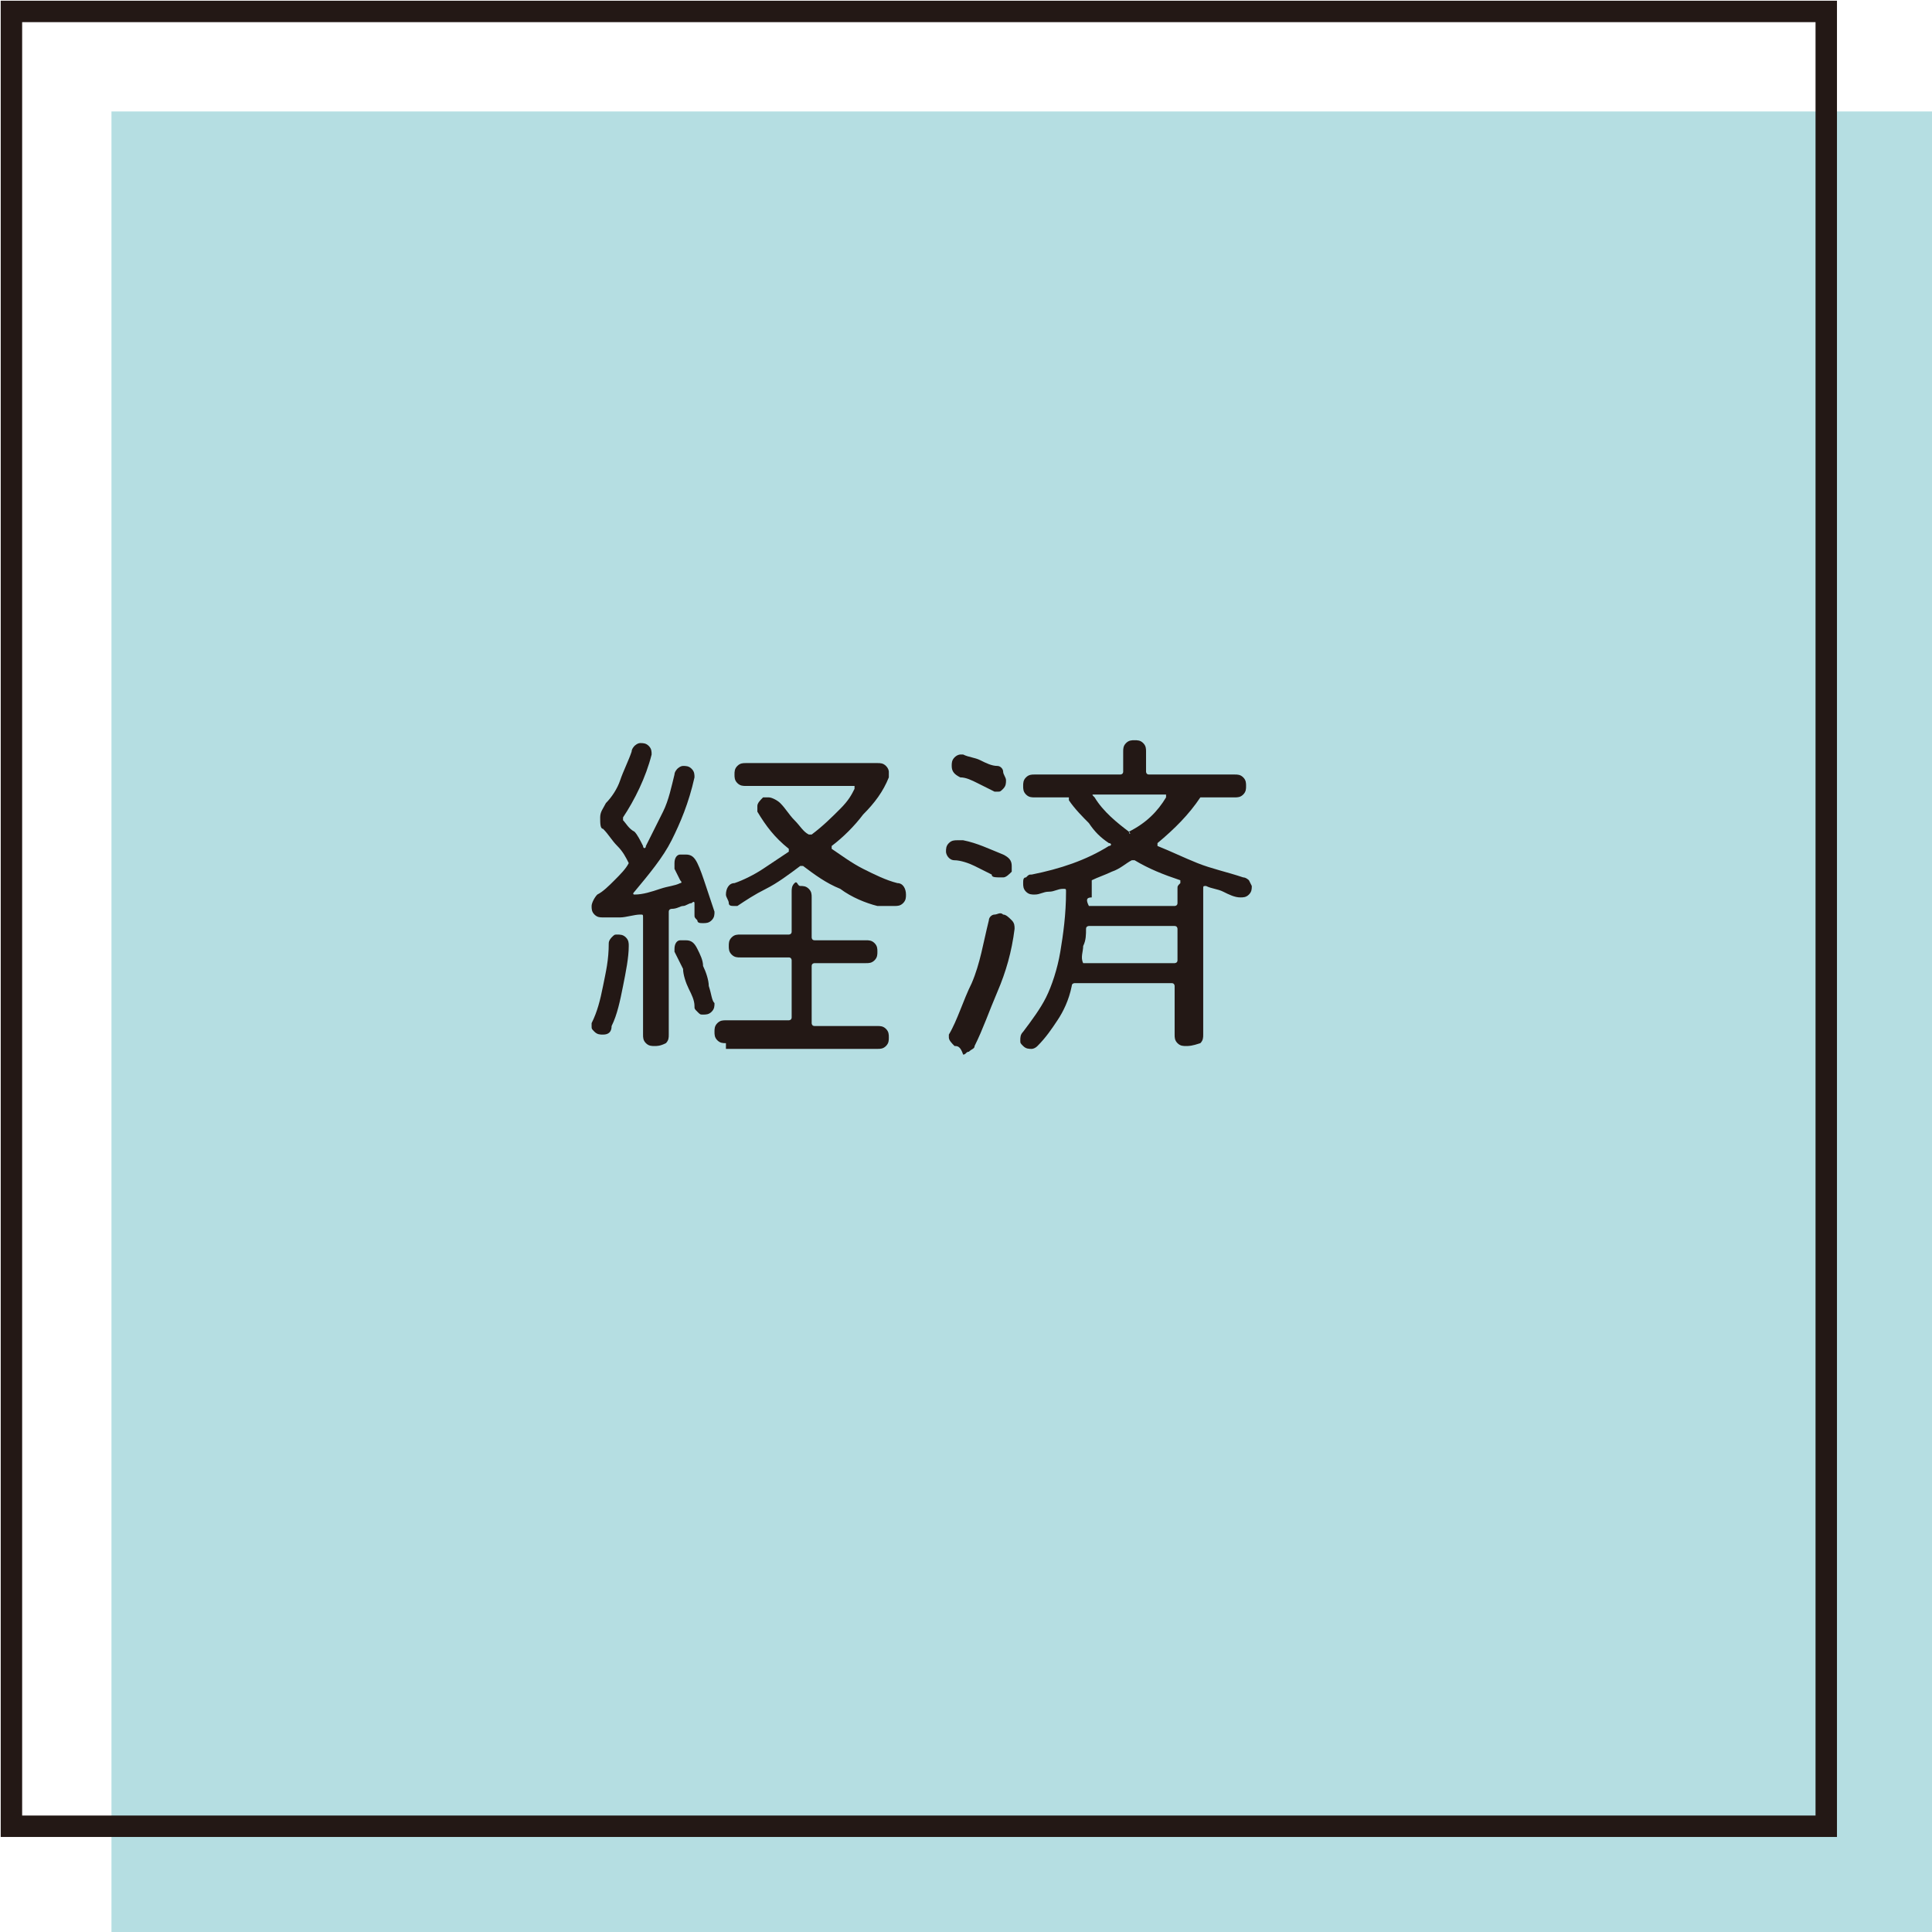
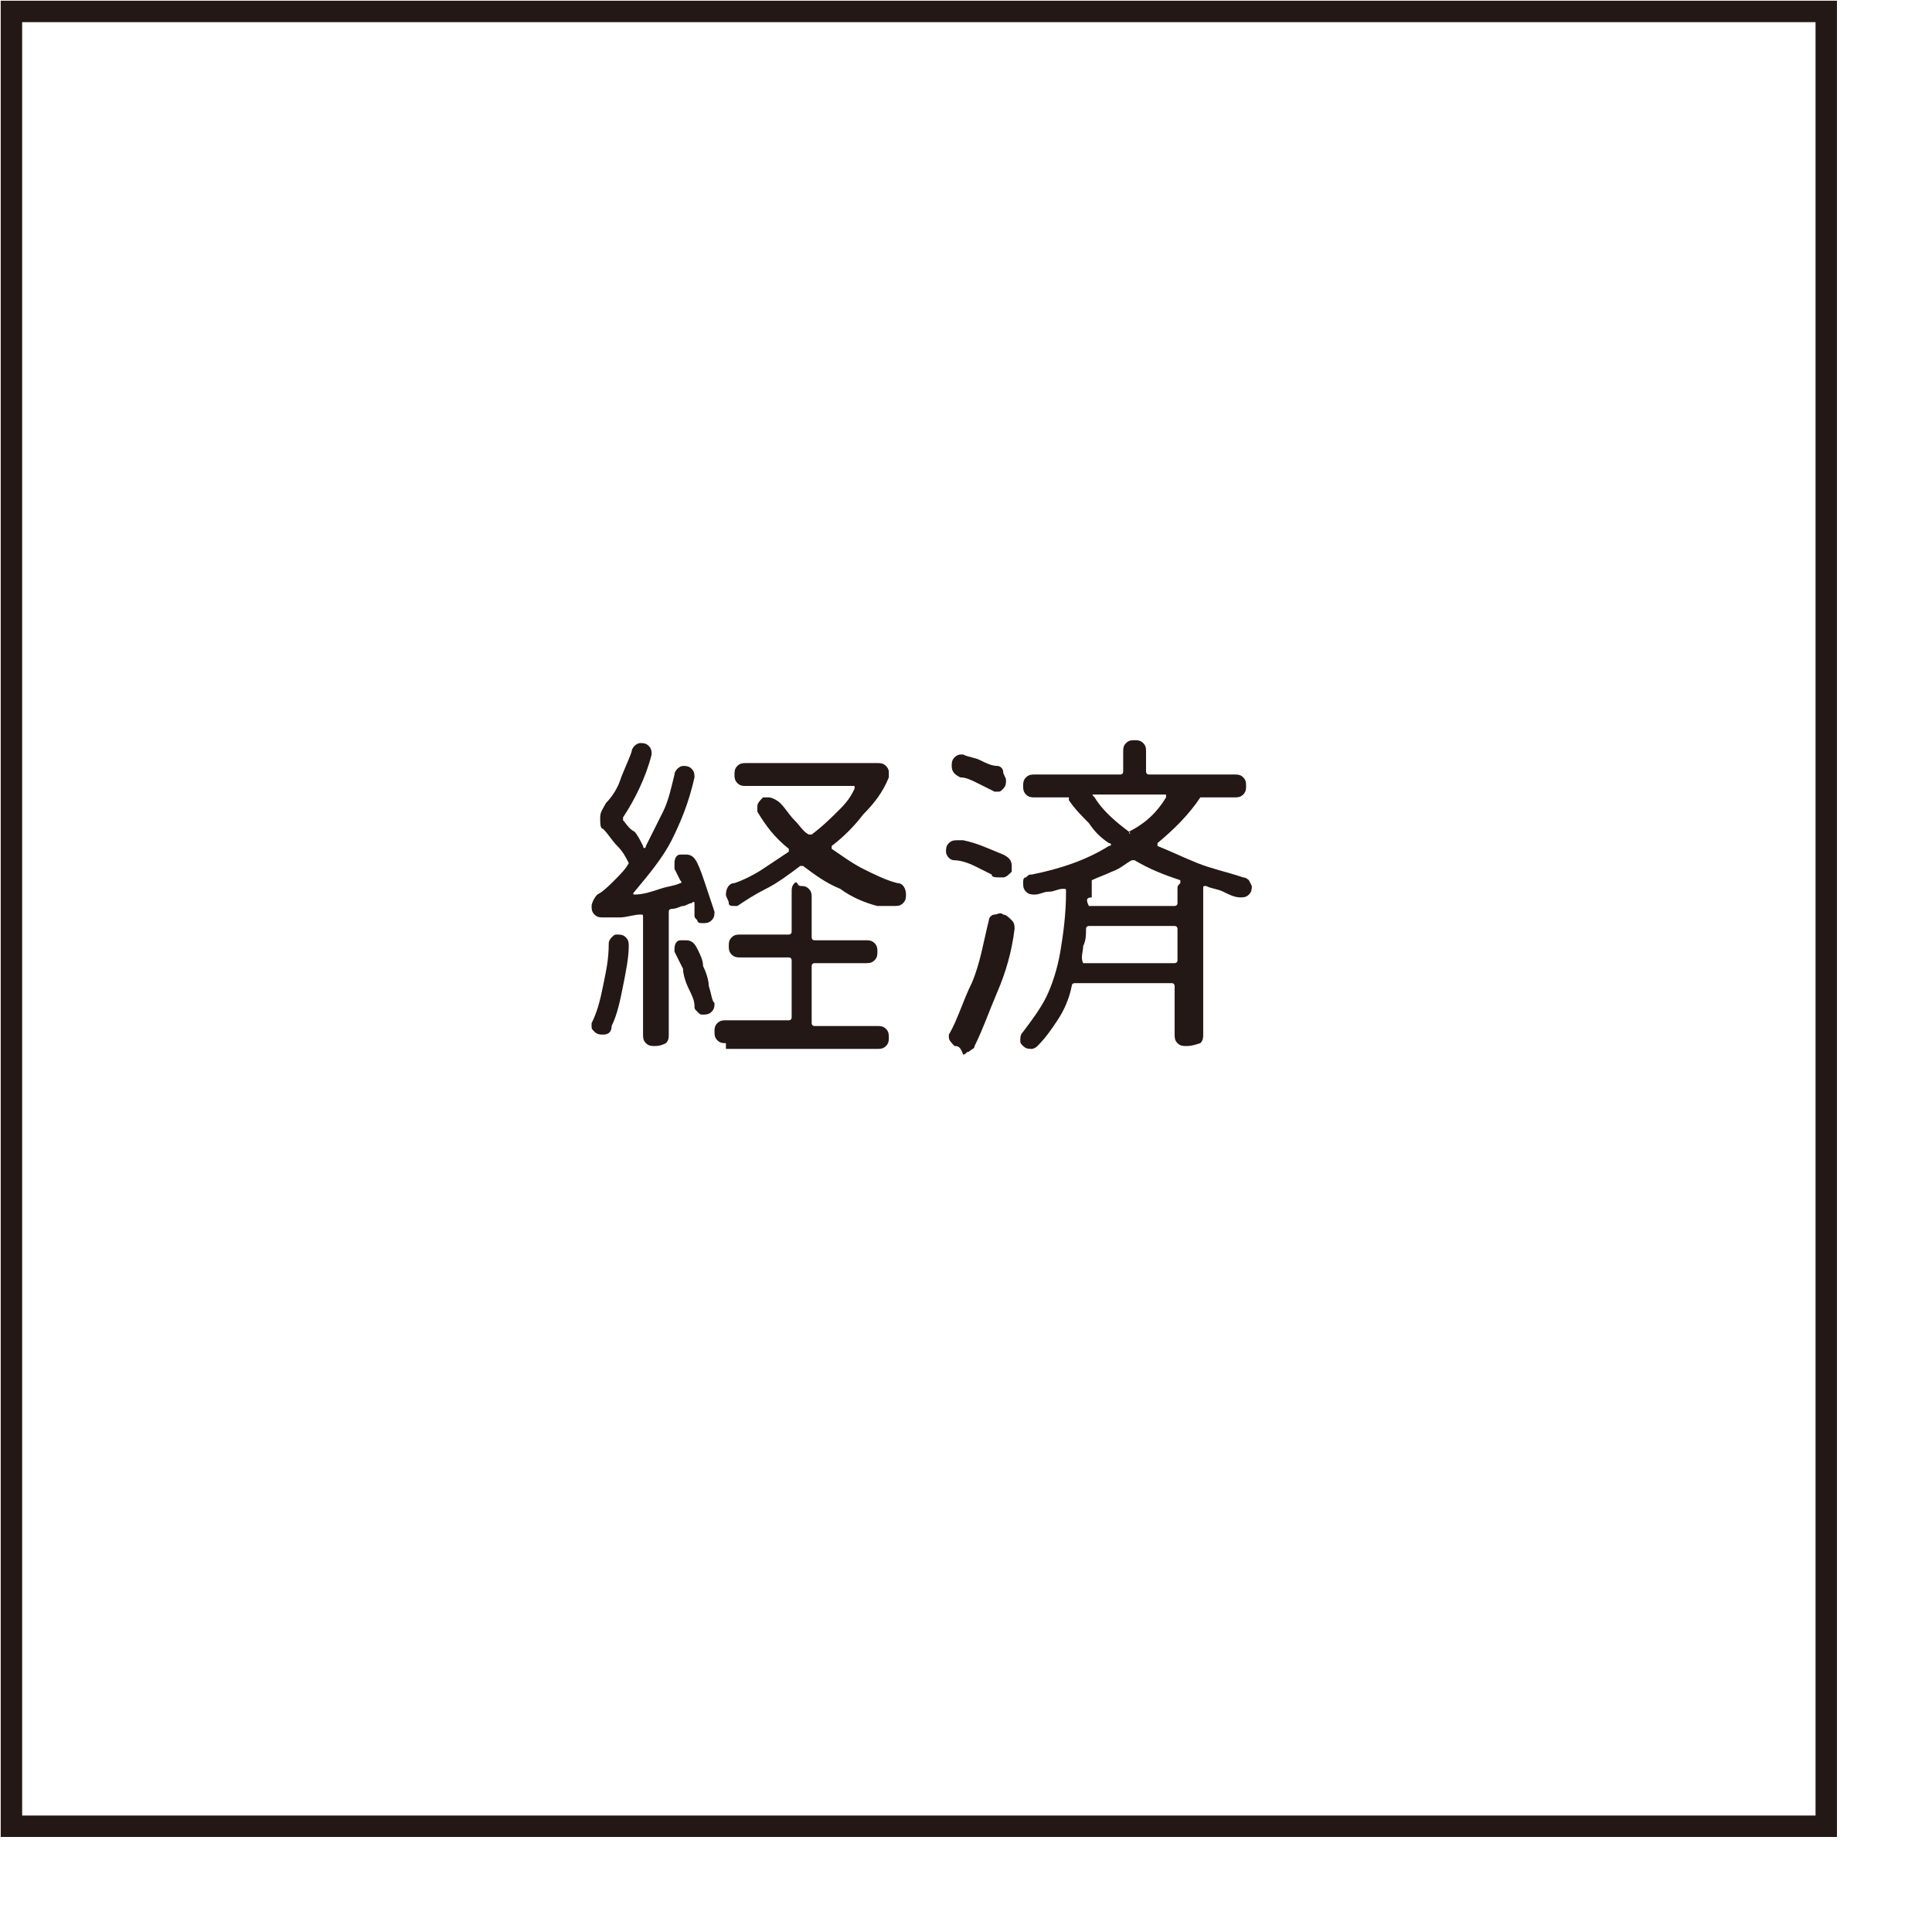
<svg xmlns="http://www.w3.org/2000/svg" version="1.1" id="経済" x="0px" y="0px" viewBox="0 0 67.6 67.6" style="enable-background:new 0 0 67.6 67.6;" xml:space="preserve">
  <style type="text/css">
	.st0{fill:#B5DEE2;}
	.st1{fill:#231815;}
	.st2{fill:none;stroke:#231815;stroke-width:0.75;stroke-miterlimit:10;}
</style>
-   <rect x="3.9" y="3.9" class="st0" width="63.7" height="63.7" />
  <g>
    <path class="st1" d="M22.9,36.6c-0.1,0-0.2,0-0.3-0.1c-0.1-0.1-0.1-0.2-0.1-0.3v-4.1c0-0.1,0-0.1-0.1-0.1c-0.2,0-0.5,0.1-0.7,0.1   c-0.2,0-0.4,0-0.6,0c-0.1,0-0.2,0-0.3-0.1c-0.1-0.1-0.1-0.2-0.1-0.3c0-0.1,0.1-0.3,0.2-0.4c0.2-0.1,0.4-0.3,0.6-0.5   c0.2-0.2,0.4-0.4,0.5-0.6c0,0,0,0,0,0c-0.1-0.2-0.2-0.4-0.4-0.6c-0.2-0.2-0.3-0.4-0.5-0.6C21,29,21,28.8,21,28.6s0.1-0.3,0.2-0.5   c0.2-0.2,0.4-0.5,0.5-0.8c0.1-0.3,0.3-0.7,0.4-1c0-0.1,0.1-0.2,0.1-0.2s0.1-0.1,0.2-0.1c0.1,0,0.2,0,0.3,0.1   c0.1,0.1,0.1,0.2,0.1,0.3c-0.2,0.8-0.6,1.6-1,2.2c0,0,0,0.1,0,0.1c0.1,0.1,0.2,0.3,0.4,0.4c0.1,0.1,0.2,0.3,0.3,0.5   c0,0.1,0.1,0.1,0.1,0c0.2-0.4,0.4-0.8,0.6-1.2s0.3-0.9,0.4-1.3c0-0.1,0.1-0.2,0.1-0.2s0.1-0.1,0.2-0.1c0.1,0,0.2,0,0.3,0.1   c0.1,0.1,0.1,0.2,0.1,0.3c-0.2,0.9-0.5,1.6-0.8,2.2c-0.3,0.6-0.8,1.2-1.3,1.8c-0.1,0.1,0,0.1,0,0.1c0.3,0,0.6-0.1,0.9-0.2   c0.3-0.1,0.5-0.1,0.7-0.2c0,0,0.1,0,0-0.1l-0.2-0.4c0,0,0-0.1,0-0.2c0-0.2,0.1-0.3,0.2-0.3c0,0,0.1,0,0.2,0c0.2,0,0.3,0.1,0.4,0.3   c0.1,0.2,0.2,0.5,0.3,0.8c0.1,0.3,0.2,0.6,0.3,0.9c0,0.1,0,0.2-0.1,0.3c-0.1,0.1-0.2,0.1-0.3,0.1c-0.1,0-0.2,0-0.2-0.1   c-0.1-0.1-0.1-0.1-0.1-0.2c0-0.1,0-0.1,0-0.2c0-0.1,0-0.1,0-0.2c0,0,0-0.1-0.1,0c-0.1,0-0.2,0.1-0.3,0.1s-0.2,0.1-0.4,0.1   c0,0-0.1,0-0.1,0.1v4.3c0,0.1,0,0.2-0.1,0.3C23.1,36.6,23,36.6,22.9,36.6z M21.1,36.2c-0.1,0-0.2,0-0.3-0.1   c-0.1-0.1-0.1-0.1-0.1-0.2c0,0,0-0.1,0-0.1c0.2-0.4,0.3-0.8,0.4-1.3c0.1-0.5,0.2-0.9,0.2-1.5c0-0.1,0.1-0.2,0.1-0.2   c0.1-0.1,0.1-0.1,0.2-0.1c0.1,0,0.2,0,0.3,0.1c0.1,0.1,0.1,0.2,0.1,0.3c0,0.4-0.1,0.9-0.2,1.4c-0.1,0.5-0.2,1-0.4,1.4   C21.4,36.1,21.3,36.2,21.1,36.2z M24.6,35.5c-0.1,0-0.1,0-0.2-0.1s-0.1-0.1-0.1-0.2c0-0.2-0.1-0.4-0.2-0.6   c-0.1-0.2-0.2-0.5-0.2-0.7c-0.1-0.2-0.2-0.4-0.3-0.6c0,0,0-0.1,0-0.1c0-0.2,0.1-0.3,0.2-0.3c0,0,0,0,0.1,0c0,0,0,0,0.1,0   c0.2,0,0.3,0.1,0.4,0.3c0.1,0.2,0.2,0.4,0.2,0.6c0.1,0.2,0.2,0.5,0.2,0.7c0.1,0.3,0.1,0.5,0.2,0.6c0,0.1,0,0.2-0.1,0.3   C24.8,35.5,24.7,35.5,24.6,35.5z M25.4,36.5c-0.1,0-0.2,0-0.3-0.1C25,36.3,25,36.2,25,36.1s0-0.2,0.1-0.3c0.1-0.1,0.2-0.1,0.3-0.1   h2.2c0,0,0.1,0,0.1-0.1v-2c0,0,0-0.1-0.1-0.1h-1.7c-0.1,0-0.2,0-0.3-0.1c-0.1-0.1-0.1-0.2-0.1-0.3c0-0.1,0-0.2,0.1-0.3   c0.1-0.1,0.2-0.1,0.3-0.1h1.7c0,0,0.1,0,0.1-0.1v-1.4c0-0.1,0-0.2,0.1-0.3S27.9,31,28,31c0.1,0,0.2,0,0.3,0.1s0.1,0.2,0.1,0.3v1.4   c0,0,0,0.1,0.1,0.1h1.8c0.1,0,0.2,0,0.3,0.1c0.1,0.1,0.1,0.2,0.1,0.3c0,0.1,0,0.2-0.1,0.3s-0.2,0.1-0.3,0.1h-1.8c0,0-0.1,0-0.1,0.1   v2c0,0,0,0.1,0.1,0.1h2.2c0.1,0,0.2,0,0.3,0.1c0.1,0.1,0.1,0.2,0.1,0.3s0,0.2-0.1,0.3c-0.1,0.1-0.2,0.1-0.3,0.1H25.4z M30.7,31.7   c-0.4-0.1-0.9-0.3-1.3-0.6c-0.5-0.2-0.9-0.5-1.3-0.8c0,0-0.1,0-0.1,0c-0.4,0.3-0.8,0.6-1.2,0.8c-0.4,0.2-0.7,0.4-1,0.6   c0,0-0.1,0-0.1,0c-0.1,0-0.2,0-0.2-0.1s-0.1-0.2-0.1-0.3c0-0.2,0.1-0.4,0.3-0.4c0.3-0.1,0.7-0.3,1-0.5s0.6-0.4,0.9-0.6   c0,0,0-0.1,0-0.1c-0.5-0.4-0.8-0.8-1.1-1.3c0,0,0-0.1,0-0.2c0-0.1,0.1-0.2,0.2-0.3c0.1,0,0.1,0,0.2,0c0.1,0,0.3,0.1,0.4,0.2   c0.2,0.2,0.3,0.4,0.5,0.6c0.2,0.2,0.3,0.4,0.5,0.5c0,0,0.1,0,0.1,0c0.4-0.3,0.7-0.6,1-0.9c0.3-0.3,0.4-0.5,0.5-0.7   c0-0.1,0-0.1,0-0.1h-3.8c-0.1,0-0.2,0-0.3-0.1c-0.1-0.1-0.1-0.2-0.1-0.3s0-0.2,0.1-0.3c0.1-0.1,0.2-0.1,0.3-0.1h4.6   c0.1,0,0.2,0,0.3,0.1s0.1,0.2,0.1,0.2c0,0.1,0,0.1,0,0.2c-0.2,0.5-0.5,0.9-0.9,1.3c-0.3,0.4-0.7,0.8-1.1,1.1c0,0,0,0.1,0,0.1   c0.3,0.2,0.7,0.5,1.1,0.7s0.8,0.4,1.2,0.5c0.2,0,0.3,0.2,0.3,0.4c0,0.1,0,0.2-0.1,0.3c-0.1,0.1-0.2,0.1-0.3,0.1   C30.8,31.7,30.7,31.7,30.7,31.7z" />
    <path class="st1" d="M34.7,30.6c-0.2-0.1-0.4-0.2-0.6-0.3c-0.2-0.1-0.5-0.2-0.7-0.2c-0.2,0-0.3-0.2-0.3-0.3c0-0.1,0-0.2,0.1-0.3   c0.1-0.1,0.2-0.1,0.3-0.1c0,0,0,0,0.1,0s0,0,0.1,0c0.5,0.1,0.9,0.3,1.4,0.5c0.2,0.1,0.3,0.2,0.3,0.4c0,0,0,0.1,0,0.1s0,0.1,0,0.1   c-0.1,0.1-0.2,0.2-0.3,0.2C34.8,30.7,34.7,30.7,34.7,30.6z M33.4,36.6c-0.1-0.1-0.2-0.2-0.2-0.3c0,0,0-0.1,0-0.1   c0.3-0.5,0.5-1.2,0.8-1.8c0.3-0.7,0.4-1.4,0.6-2.2c0-0.1,0.1-0.2,0.2-0.2s0.2-0.1,0.3,0c0.1,0,0.2,0.1,0.3,0.2   c0.1,0.1,0.1,0.2,0.1,0.3c-0.1,0.8-0.3,1.5-0.6,2.2c-0.3,0.7-0.5,1.3-0.8,1.9c0,0.1-0.1,0.1-0.2,0.2c-0.1,0-0.1,0.1-0.2,0.1   C33.6,36.6,33.5,36.6,33.4,36.6C33.5,36.6,33.5,36.6,33.4,36.6z M34.8,27.7c-0.2-0.1-0.4-0.2-0.6-0.3c-0.2-0.1-0.4-0.2-0.6-0.2   c-0.2-0.1-0.3-0.2-0.3-0.4c0-0.1,0-0.2,0.1-0.3c0.1-0.1,0.2-0.1,0.2-0.1c0,0,0.1,0,0.1,0c0.2,0.1,0.4,0.1,0.6,0.2   c0.2,0.1,0.4,0.2,0.6,0.2c0.1,0,0.2,0.1,0.2,0.2s0.1,0.2,0.1,0.3c0,0.1,0,0.2-0.1,0.3s-0.1,0.1-0.2,0.1   C34.9,27.7,34.8,27.7,34.8,27.7z M41.5,36.6c-0.1,0-0.2,0-0.3-0.1c-0.1-0.1-0.1-0.2-0.1-0.3v-1.7c0,0,0-0.1-0.1-0.1h-3.4   c0,0-0.1,0-0.1,0.1c-0.1,0.5-0.3,0.9-0.5,1.2c-0.2,0.3-0.4,0.6-0.7,0.9c-0.1,0.1-0.2,0.1-0.2,0.1c-0.1,0-0.2,0-0.3-0.1   c-0.1-0.1-0.1-0.1-0.1-0.2c0-0.1,0-0.2,0.1-0.3c0.3-0.4,0.6-0.8,0.8-1.2s0.4-1,0.5-1.6c0.1-0.6,0.2-1.3,0.2-2.1   c0-0.1,0-0.1-0.1-0.1c-0.2,0-0.3,0.1-0.5,0.1s-0.3,0.1-0.5,0.1c-0.1,0-0.2,0-0.3-0.1c-0.1-0.1-0.1-0.2-0.1-0.3c0-0.1,0-0.2,0.1-0.2   c0.1-0.1,0.1-0.1,0.2-0.1c1-0.2,1.9-0.5,2.7-1c0.1,0,0.1-0.1,0-0.1c-0.3-0.2-0.5-0.4-0.7-0.7c-0.2-0.2-0.5-0.5-0.7-0.8l0-0.1   c0,0-0.1,0-0.1,0h-1.1c-0.1,0-0.2,0-0.3-0.1s-0.1-0.2-0.1-0.3s0-0.2,0.1-0.3s0.2-0.1,0.3-0.1h3c0,0,0.1,0,0.1-0.1v-0.7   c0-0.1,0-0.2,0.1-0.3c0.1-0.1,0.2-0.1,0.3-0.1s0.2,0,0.3,0.1c0.1,0.1,0.1,0.2,0.1,0.3v0.7c0,0,0,0.1,0.1,0.1h3c0.1,0,0.2,0,0.3,0.1   s0.1,0.2,0.1,0.3s0,0.2-0.1,0.3s-0.2,0.1-0.3,0.1h-1.1c0,0-0.1,0-0.1,0c-0.4,0.6-0.9,1.1-1.5,1.6c0,0,0,0.1,0,0.1   c0.5,0.2,0.9,0.4,1.4,0.6c0.5,0.2,1,0.3,1.6,0.5c0.1,0,0.2,0.1,0.2,0.1s0.1,0.2,0.1,0.2c0,0.1,0,0.2-0.1,0.3   c-0.1,0.1-0.2,0.1-0.3,0.1c-0.2,0-0.4-0.1-0.6-0.2c-0.2-0.1-0.4-0.1-0.6-0.2c-0.1,0-0.1,0-0.1,0.1v5.1c0,0.1,0,0.2-0.1,0.3   C41.7,36.6,41.6,36.6,41.5,36.6z M37.9,33.7h3.2c0,0,0.1,0,0.1-0.1v-1.1c0,0,0-0.1-0.1-0.1h-3c0,0-0.1,0-0.1,0.1   c0,0.2,0,0.4-0.1,0.6C37.9,33.3,37.8,33.5,37.9,33.7L37.9,33.7C37.8,33.7,37.8,33.7,37.9,33.7z M38.1,31.7h3c0,0,0.1,0,0.1-0.1   v-0.5c0-0.1,0-0.1,0.1-0.2c0,0,0-0.1,0-0.1c-0.6-0.2-1.1-0.4-1.6-0.7c0,0-0.1,0-0.1,0c-0.2,0.1-0.4,0.3-0.7,0.4   c-0.2,0.1-0.5,0.2-0.7,0.3c0,0,0,0,0,0.1c0,0,0,0,0,0.1c0,0,0,0,0,0.1c0,0.1,0,0.2,0,0.3C38,31.4,38,31.5,38.1,31.7   C38,31.7,38.1,31.7,38.1,31.7z M39.5,29.1C39.5,29.2,39.6,29.2,39.5,29.1c0.6-0.3,1-0.7,1.3-1.2c0-0.1,0-0.1,0-0.1h-2.5   c-0.1,0-0.1,0,0,0.1C38.6,28.4,39.1,28.8,39.5,29.1z" />
  </g>
  <rect x="0.4" y="0.4" class="st2" width="63.5" height="63.5" />
</svg>